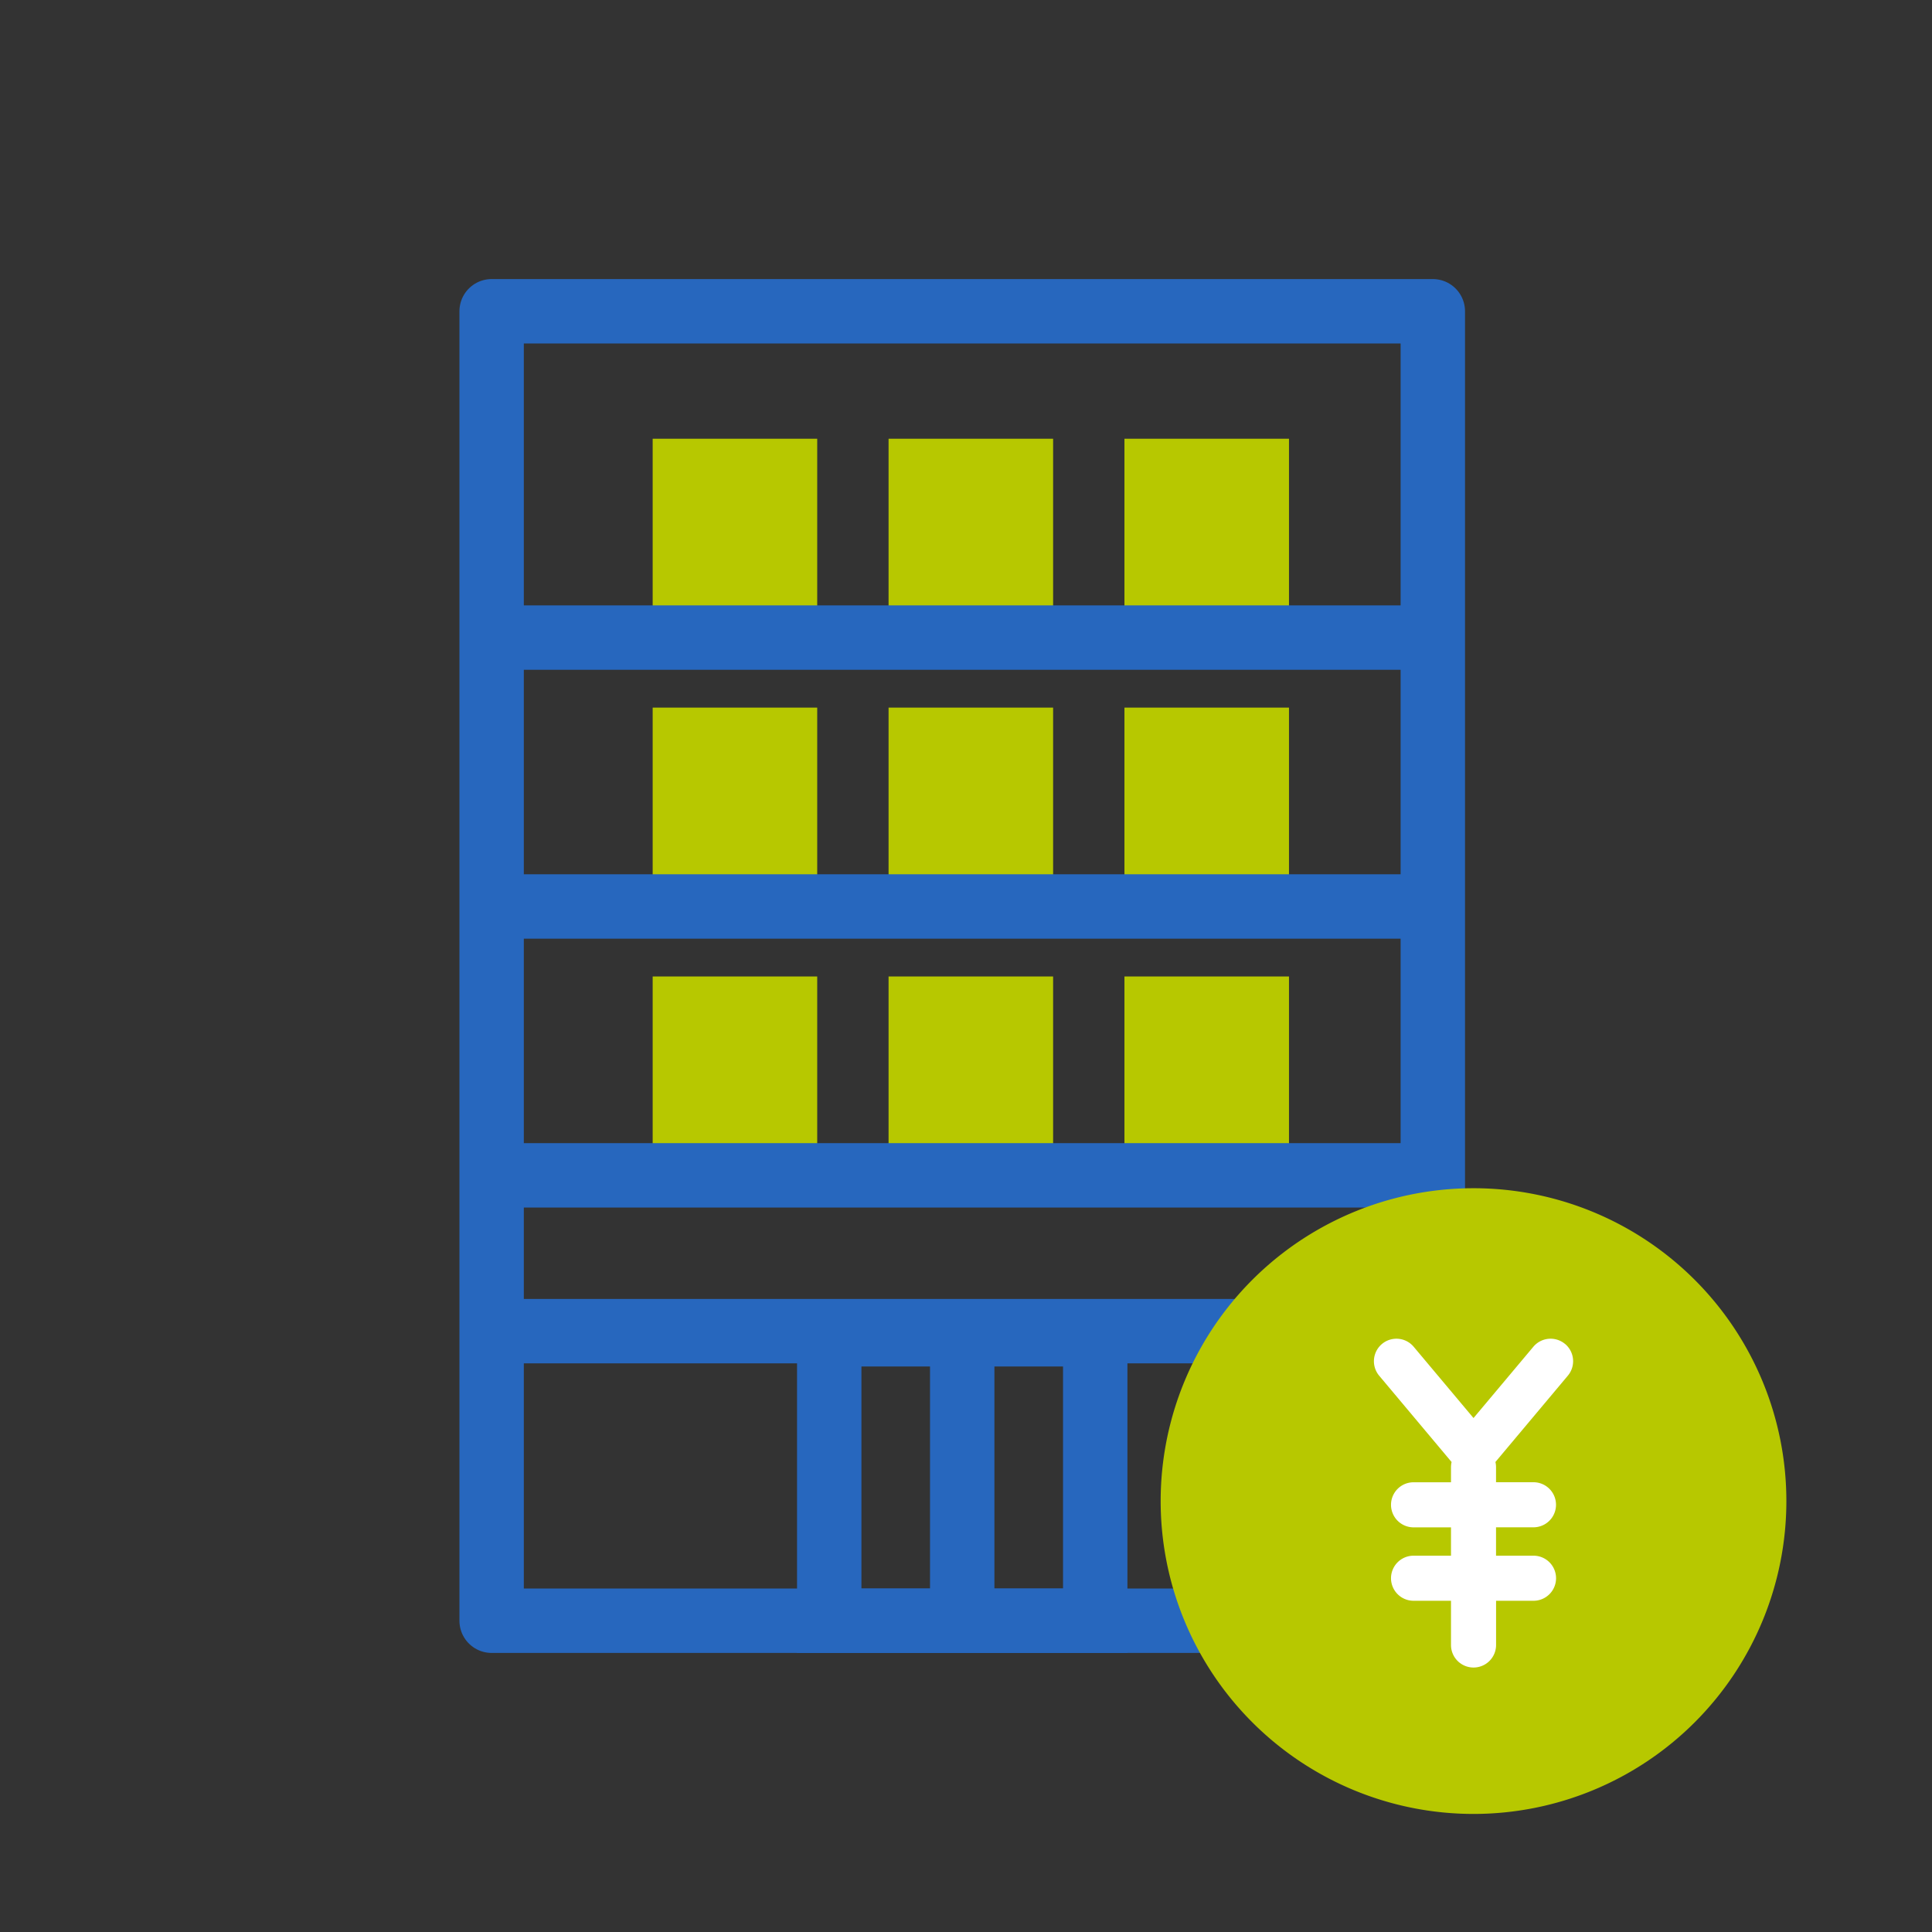
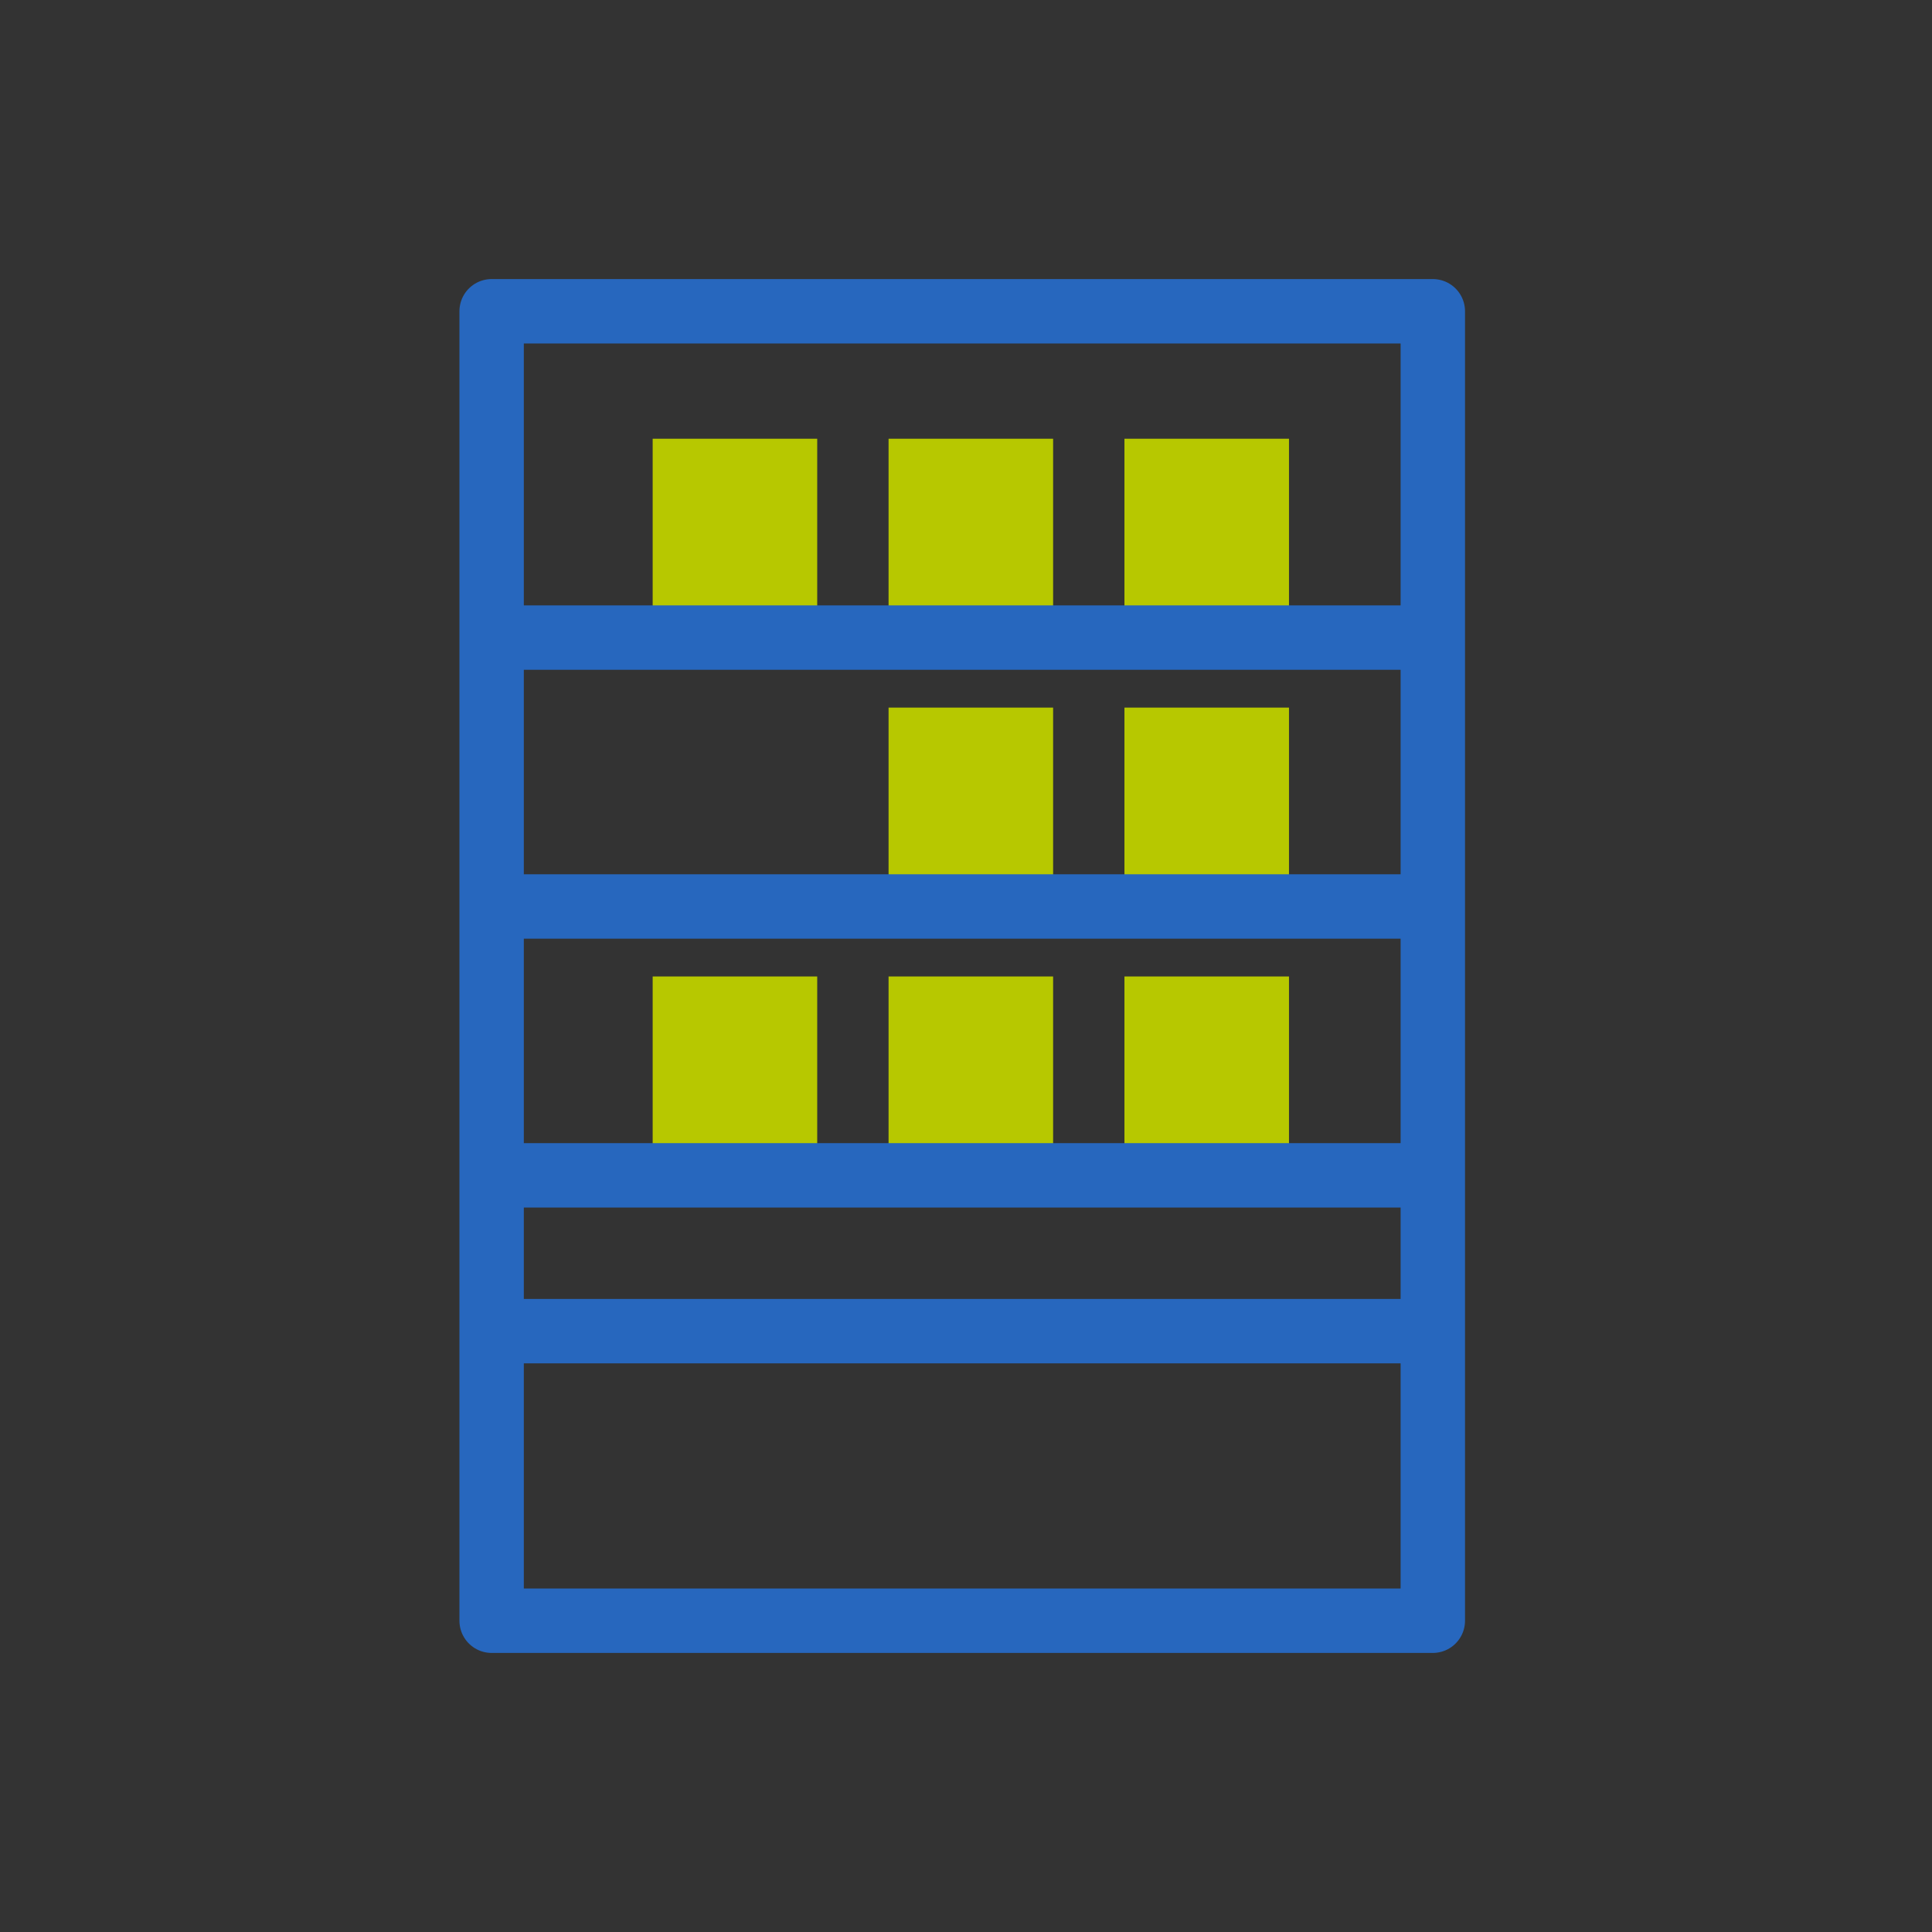
<svg xmlns="http://www.w3.org/2000/svg" width="90" height="90" viewBox="0 0 90 90">
  <rect x="0" y="0" width="90" height="90" fill="#333333" stroke="none" />
  <defs>
    <clipPath id="a">
-       <rect width="90" height="90" fill="none" />
-     </clipPath>
+       </clipPath>
  </defs>
  <rect width="43.844" height="61" transform="translate(22.902 14.5)" fill="none" stroke="#2767be" stroke-linecap="round" stroke-linejoin="round" stroke-width="3" />
  <line x2="46.432" transform="translate(21.783 62.01)" fill="none" stroke="#2767be" stroke-miterlimit="10" stroke-width="3" />
  <rect width="7.665" height="9.263" transform="translate(30.404 20.438)" fill="#b7c800" />
  <rect width="7.665" height="9.263" transform="translate(41.393 20.438)" fill="#b7c800" />
  <rect width="7.665" height="9.263" transform="translate(52.381 20.438)" fill="#b7c800" />
-   <rect width="7.665" height="9.263" transform="translate(30.404 32.963)" fill="#b7c800" />
  <rect width="7.665" height="9.263" transform="translate(41.393 32.963)" fill="#b7c800" />
  <rect width="7.665" height="9.263" transform="translate(52.381 32.963)" fill="#b7c800" />
  <rect width="7.665" height="9.263" transform="translate(30.404 45.488)" fill="#b7c800" />
  <rect width="7.665" height="9.263" transform="translate(41.393 45.488)" fill="#b7c800" />
  <rect width="7.665" height="9.263" transform="translate(52.381 45.488)" fill="#b7c800" />
  <line x2="46.432" transform="translate(21.783 54.752)" fill="none" stroke="#2767be" stroke-miterlimit="10" stroke-width="3" />
  <line x2="46.432" transform="translate(21.783 42.227)" fill="none" stroke="#2767be" stroke-miterlimit="10" stroke-width="3" />
  <line x2="46.432" transform="translate(21.783 29.701)" fill="none" stroke="#2767be" stroke-miterlimit="10" stroke-width="3" />
-   <rect width="12.391" height="13.344" transform="translate(38.629 62.156)" fill="none" stroke="#2767be" stroke-miterlimit="10" stroke-width="3" />
-   <line y2="13.344" transform="translate(44.824 62.156)" fill="none" stroke="#2767be" stroke-miterlimit="10" stroke-width="3" />
  <g clip-path="url(#a)">
-     <path d="M68.642,55.352A14.574,14.574,0,1,1,54.068,69.926,14.574,14.574,0,0,1,68.642,55.352" fill="#b7c800" />
    <path d="M72.907,62.608a1.049,1.049,0,0,0-1.478.129l-2.787,3.321-2.787-3.321a1.049,1.049,0,0,0-1.607,1.349l3.373,4.021a1.062,1.062,0,0,0-.028.234v.709H65.849a1.049,1.049,0,0,0,0,2.1h1.744V72.47H65.849a1.049,1.049,0,0,0,0,2.1h1.744v2.06a1.049,1.049,0,1,0,2.1,0v-2.06h1.744a1.049,1.049,0,0,0,0-2.1H69.691V71.148h1.744a1.049,1.049,0,1,0,0-2.1H69.691v-.709a1.063,1.063,0,0,0-.028-.234l3.373-4.021a1.049,1.049,0,0,0-.129-1.478" fill="#fff" />
  </g>
</svg>